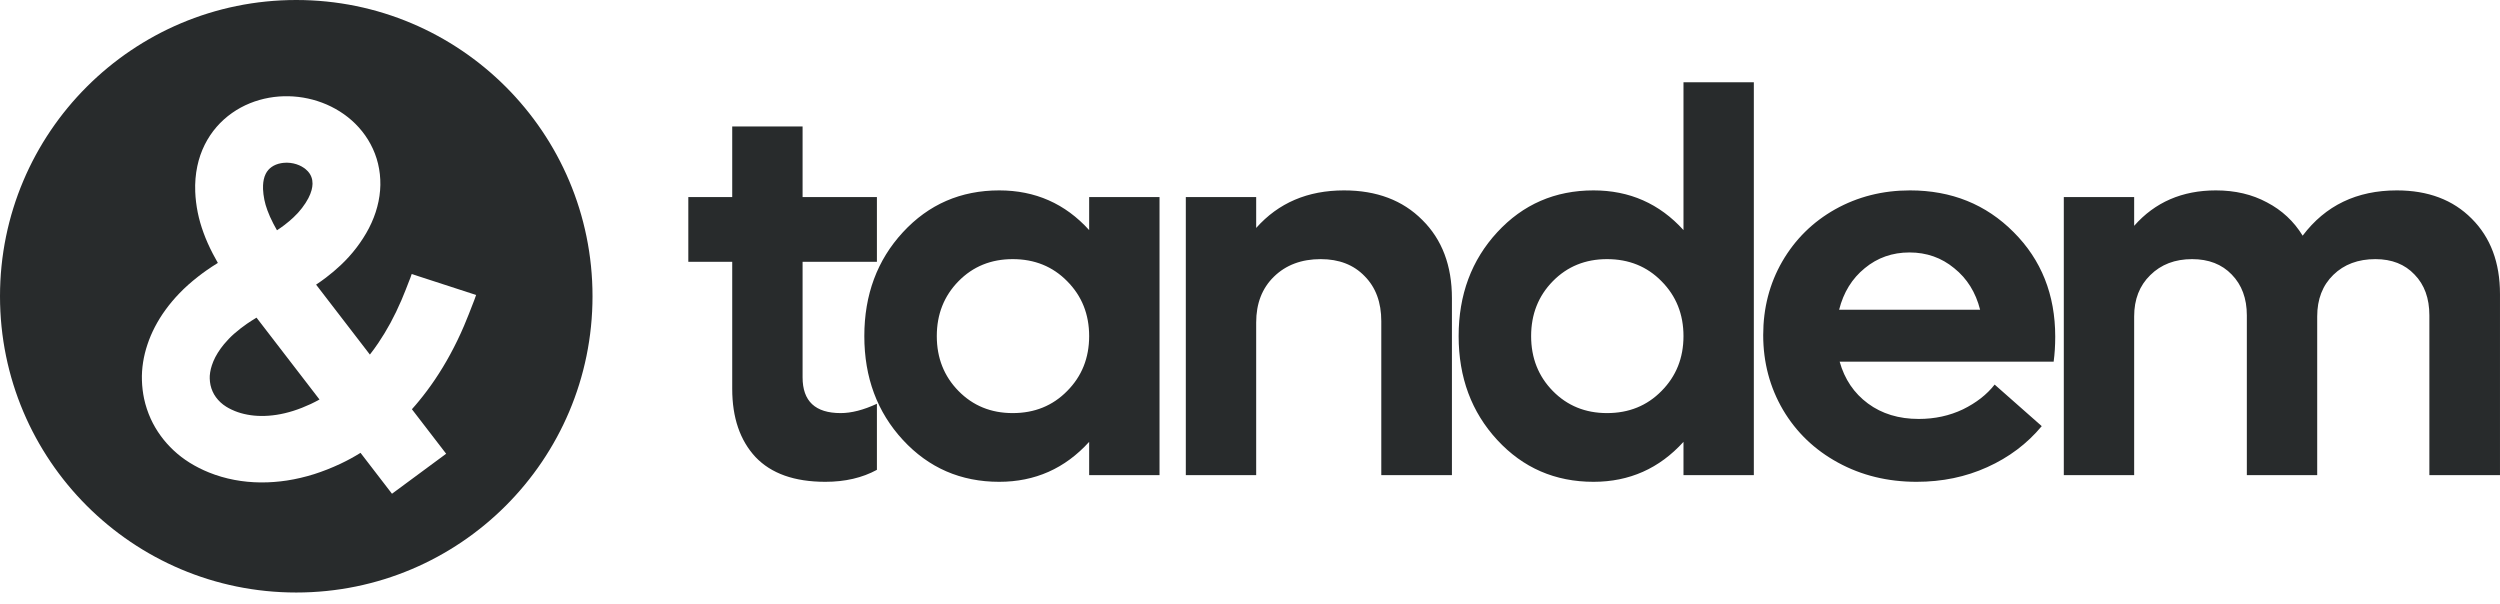
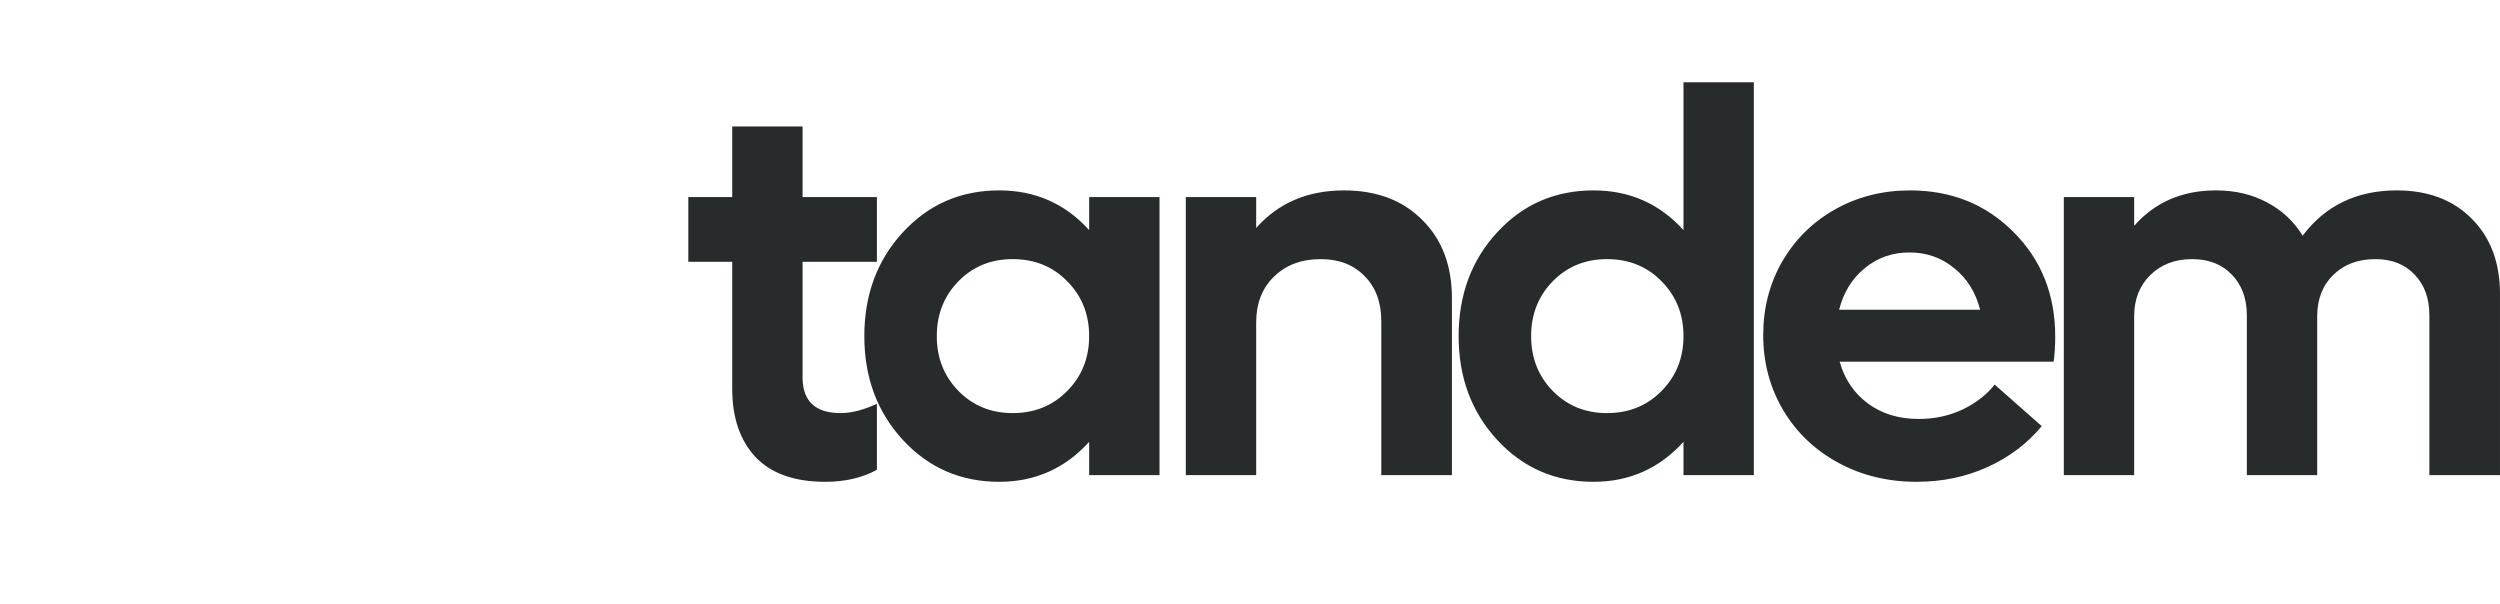
<svg xmlns="http://www.w3.org/2000/svg" width="178" height="43" viewBox="0 0 178 43" fill="none">
  <path d="M62.436 18.639H57.144V26.87C57.144 28.565 58.048 29.412 59.856 29.412C60.622 29.412 61.482 29.191 62.436 28.748V33.452C61.394 34.02 60.17 34.305 58.764 34.305C56.566 34.305 54.909 33.717 53.791 32.541C52.687 31.352 52.134 29.734 52.134 27.686V18.639H49.008V14.03H52.134V9.005L57.144 9.005V14.03H62.436V18.639ZM77.548 14.03L82.558 14.03V33.831H77.548V31.46C75.828 33.357 73.694 34.305 71.145 34.305C68.408 34.305 66.123 33.312 64.289 31.327C62.456 29.342 61.54 26.877 61.54 23.931C61.54 20.985 62.456 18.519 64.289 16.534C66.123 14.549 68.408 13.556 71.145 13.556C73.706 13.556 75.841 14.498 77.548 16.382V14.03ZM72.105 29.412C73.662 29.412 74.955 28.887 75.985 27.837C77.027 26.788 77.548 25.486 77.548 23.931C77.548 22.375 77.027 21.073 75.985 20.024C74.955 18.974 73.662 18.45 72.105 18.45C70.561 18.45 69.274 18.974 68.244 20.024C67.215 21.073 66.7 22.375 66.7 23.931C66.7 25.486 67.215 26.788 68.244 27.837C69.274 28.887 70.561 29.412 72.105 29.412ZM95.692 13.556C98.015 13.556 99.873 14.258 101.268 15.662C102.674 17.052 103.377 18.911 103.377 21.237V33.831H98.348V22.869C98.348 21.528 97.953 20.46 97.162 19.663C96.383 18.854 95.341 18.45 94.035 18.45C92.667 18.45 91.555 18.867 90.702 19.701C89.86 20.523 89.44 21.61 89.44 22.963V33.831L84.43 33.831V14.03H89.44V16.23C91.022 14.448 93.106 13.556 95.692 13.556ZM119.864 5.856L124.873 5.856V33.831H119.864V31.46C118.144 33.357 116.009 34.305 113.46 34.305C110.723 34.305 108.438 33.312 106.605 31.327C104.772 29.342 103.855 26.877 103.855 23.931C103.855 20.985 104.772 18.519 106.605 16.534C108.438 14.549 110.723 13.556 113.46 13.556C116.021 13.556 118.156 14.498 119.864 16.382V5.856ZM114.42 29.412C115.978 29.412 117.271 28.887 118.301 27.837C119.342 26.788 119.864 25.486 119.864 23.931C119.864 22.375 119.342 21.073 118.301 20.024C117.271 18.974 115.978 18.45 114.42 18.45C112.877 18.45 111.589 18.974 110.559 20.024C109.531 21.073 109.016 22.375 109.016 23.931C109.016 25.486 109.531 26.788 110.559 27.837C111.589 28.887 112.877 29.412 114.42 29.412ZM146.332 23.969C146.332 24.601 146.295 25.195 146.22 25.751L130.983 25.751C131.335 27.003 132.006 27.996 132.998 28.729C133.99 29.462 135.195 29.829 136.614 29.829C137.757 29.829 138.805 29.601 139.76 29.146C140.713 28.678 141.467 28.09 142.019 27.382L145.372 30.341C144.33 31.593 143.036 32.566 141.492 33.262C139.96 33.957 138.284 34.305 136.464 34.305C134.404 34.305 132.54 33.85 130.87 32.939C129.2 32.029 127.894 30.777 126.952 29.184C126.011 27.578 125.54 25.802 125.54 23.855C125.54 21.933 125.992 20.188 126.896 18.62C127.812 17.04 129.068 15.801 130.663 14.903C132.27 14.005 134.046 13.556 135.992 13.556C138.943 13.556 141.404 14.549 143.376 16.534C145.347 18.506 146.332 20.985 146.332 23.969ZM139.138 19.094C138.234 18.348 137.173 17.975 135.955 17.975C134.737 17.975 133.676 18.348 132.772 19.094C131.868 19.828 131.259 20.814 130.945 22.053L140.984 22.053C140.67 20.814 140.055 19.828 139.138 19.094ZM170.654 13.556C172.876 13.556 174.653 14.226 175.984 15.567C177.327 16.907 177.999 18.696 177.999 20.934V33.831H172.971V22.451C172.971 21.237 172.619 20.27 171.916 19.549C171.225 18.816 170.297 18.45 169.129 18.45C167.898 18.45 166.899 18.823 166.134 19.569C165.368 20.314 164.985 21.301 164.985 22.527V33.831H159.975V22.451C159.975 21.25 159.617 20.283 158.902 19.549C158.199 18.816 157.257 18.45 156.076 18.45C154.859 18.45 153.867 18.829 153.101 19.587C152.335 20.334 151.952 21.313 151.952 22.527V33.831H146.943V14.03L151.952 14.03V16.079C153.434 14.397 155.373 13.556 157.772 13.556C159.141 13.556 160.352 13.841 161.407 14.41C162.474 14.966 163.321 15.756 163.949 16.78C165.569 14.631 167.804 13.556 170.654 13.556Z" fill="#282B2C" />
-   <path fill-rule="evenodd" clip-rule="evenodd" d="M21.093 42.187C32.743 42.187 42.187 32.743 42.187 21.093C42.187 9.444 32.743 0 21.093 0C9.444 0 0 9.444 0 21.093C0 32.743 9.444 42.187 21.093 42.187ZM29.22 19.777C29.239 19.724 29.268 19.641 29.313 19.511L33.899 21.002C33.791 21.31 33.726 21.492 33.667 21.629L33.623 21.742C33.505 22.051 33.283 22.626 33.034 23.21C32.737 23.906 32.409 24.581 32.06 25.223C31.723 25.848 31.354 26.454 30.969 27.025C30.595 27.579 30.193 28.115 29.777 28.616C29.714 28.692 29.651 28.767 29.587 28.842C29.502 28.941 29.416 29.04 29.328 29.137L31.766 32.307L27.909 35.155L25.669 32.242C25.196 32.537 24.73 32.79 24.22 33.03C23.605 33.318 22.98 33.564 22.361 33.761C21.721 33.962 21.071 34.114 20.429 34.213C19.833 34.303 19.236 34.349 18.652 34.349H18.535C17.91 34.342 17.291 34.283 16.693 34.169C16.059 34.049 15.447 33.871 14.876 33.639C14.398 33.447 13.927 33.207 13.512 32.949C13.092 32.688 12.717 32.4 12.362 32.069C12.022 31.75 11.713 31.403 11.444 31.033C11.166 30.653 10.926 30.243 10.731 29.816C10.524 29.359 10.366 28.88 10.26 28.392C10.171 27.971 10.117 27.52 10.105 27.088C10.091 26.654 10.119 26.228 10.188 25.788C10.254 25.367 10.358 24.944 10.498 24.528C10.636 24.108 10.816 23.688 11.027 23.28C11.243 22.864 11.497 22.453 11.784 22.06C12.075 21.659 12.406 21.264 12.767 20.89C13.171 20.47 13.586 20.099 14.111 19.689C14.457 19.42 14.871 19.116 15.511 18.72C15.371 18.477 15.26 18.27 15.161 18.08C14.88 17.537 14.674 17.074 14.493 16.577C14.312 16.081 14.181 15.626 14.082 15.144C13.981 14.644 13.918 14.126 13.9 13.647C13.876 13.024 13.926 12.413 14.048 11.834C14.161 11.294 14.339 10.78 14.575 10.307C14.804 9.847 15.09 9.418 15.423 9.035C15.747 8.662 16.118 8.328 16.524 8.043C16.915 7.768 17.342 7.535 17.794 7.352C18.227 7.176 18.686 7.044 19.155 6.96C19.611 6.879 20.081 6.842 20.55 6.852C21.012 6.862 21.479 6.917 21.933 7.016C22.389 7.114 22.835 7.259 23.26 7.442C23.694 7.632 24.106 7.862 24.485 8.13C24.878 8.408 25.237 8.726 25.551 9.077C25.879 9.442 26.16 9.841 26.386 10.266C26.622 10.705 26.8 11.172 26.916 11.655C27.035 12.146 27.089 12.654 27.082 13.168C27.073 13.682 26.999 14.206 26.861 14.722C26.726 15.237 26.525 15.75 26.267 16.25C26.023 16.72 25.72 17.192 25.369 17.652C25.03 18.093 24.676 18.485 24.254 18.883C23.93 19.189 23.575 19.488 23.204 19.77C22.982 19.939 22.748 20.104 22.506 20.266L26.336 25.246C26.546 24.978 26.747 24.7 26.94 24.414C27.24 23.968 27.529 23.493 27.796 23.002C28.075 22.486 28.339 21.94 28.58 21.378C28.794 20.876 28.995 20.356 29.102 20.075L29.169 19.905C29.182 19.869 29.198 19.826 29.22 19.777ZM18.916 12.384C18.856 12.502 18.812 12.635 18.779 12.789C18.752 12.915 18.736 13.051 18.729 13.192C18.725 13.282 18.725 13.373 18.728 13.468C18.737 13.697 18.77 13.963 18.821 14.218C18.873 14.471 18.939 14.704 19.041 14.979C19.153 15.287 19.282 15.574 19.471 15.941C19.54 16.075 19.62 16.222 19.721 16.396C19.905 16.275 20.082 16.151 20.248 16.025C20.482 15.848 20.702 15.661 20.902 15.472C21.137 15.25 21.323 15.046 21.504 14.809C21.686 14.571 21.844 14.329 21.959 14.105C22.061 13.909 22.137 13.716 22.186 13.531C22.227 13.378 22.248 13.227 22.252 13.086C22.252 13.005 22.247 12.927 22.235 12.851C22.23 12.814 22.223 12.778 22.215 12.743C22.191 12.646 22.155 12.549 22.108 12.461C22.06 12.37 21.998 12.283 21.925 12.202C21.875 12.146 21.818 12.093 21.757 12.043C21.725 12.016 21.691 11.99 21.656 11.965C21.598 11.924 21.536 11.885 21.471 11.85C21.418 11.82 21.361 11.793 21.303 11.768C21.172 11.711 21.033 11.666 20.888 11.635C20.743 11.604 20.594 11.586 20.447 11.584H20.399C20.322 11.584 20.247 11.588 20.172 11.596C20.121 11.601 20.069 11.608 20.019 11.618C19.887 11.64 19.76 11.677 19.643 11.724C19.534 11.768 19.431 11.825 19.341 11.888C19.252 11.95 19.172 12.023 19.102 12.101C19.03 12.184 18.968 12.279 18.916 12.384ZM20.877 29.255C21.284 29.127 21.717 28.956 22.13 28.763C22.348 28.659 22.55 28.556 22.748 28.445L18.264 22.616C17.707 22.952 17.381 23.188 17.12 23.392C16.776 23.66 16.525 23.882 16.282 24.136C16.166 24.257 16.056 24.379 15.954 24.502C15.871 24.601 15.793 24.701 15.721 24.802C15.571 25.008 15.441 25.218 15.332 25.426C15.234 25.617 15.151 25.808 15.09 25.997C15.032 26.17 14.988 26.342 14.963 26.51C14.95 26.595 14.94 26.675 14.935 26.755C14.932 26.821 14.931 26.887 14.933 26.954C14.937 27.106 14.957 27.272 14.988 27.42C15.023 27.579 15.075 27.736 15.144 27.887C15.207 28.028 15.283 28.156 15.375 28.282C15.467 28.409 15.576 28.531 15.696 28.643C15.822 28.761 15.952 28.86 16.104 28.955C16.213 29.023 16.337 29.091 16.466 29.153C16.55 29.193 16.636 29.231 16.722 29.266C16.993 29.377 17.291 29.462 17.606 29.521C17.925 29.582 18.245 29.613 18.586 29.616C18.942 29.621 19.311 29.593 19.684 29.536C20.078 29.476 20.479 29.381 20.877 29.255Z" fill="#282B2C" />
</svg>